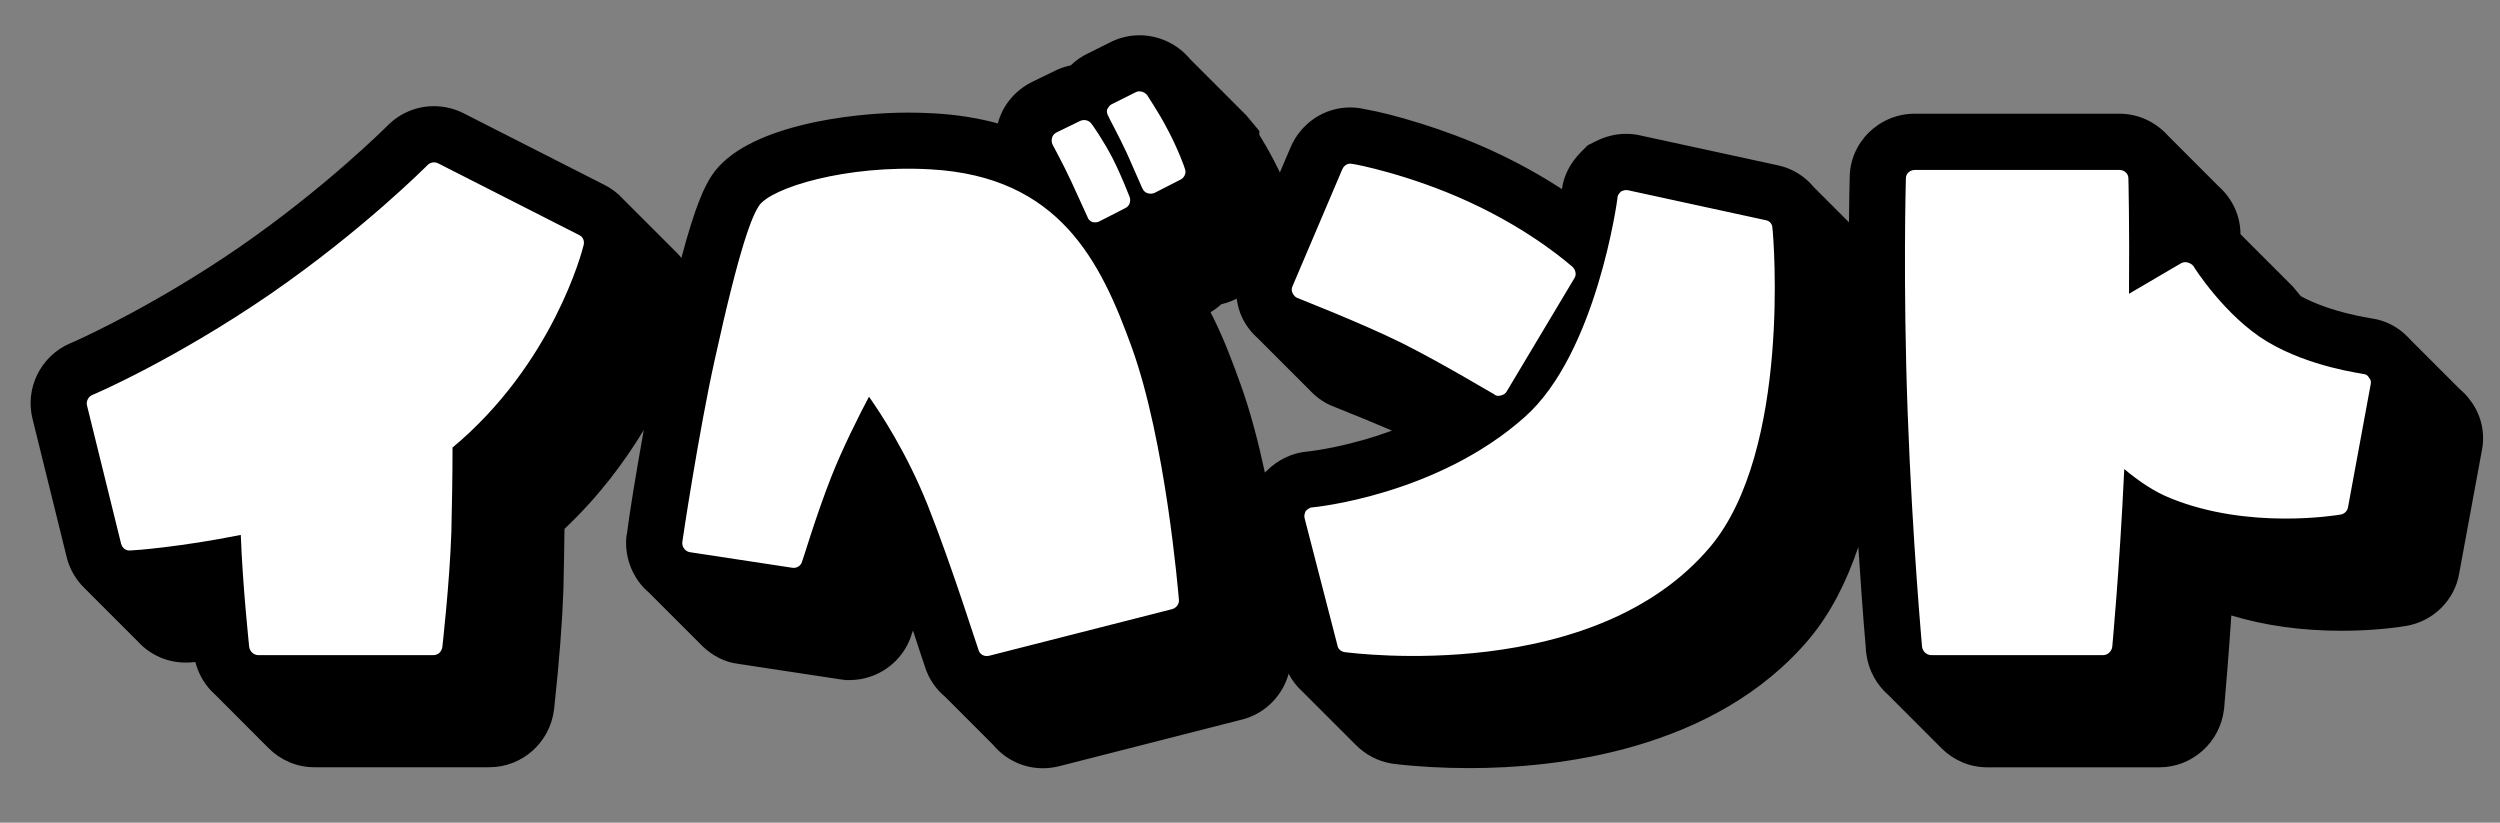
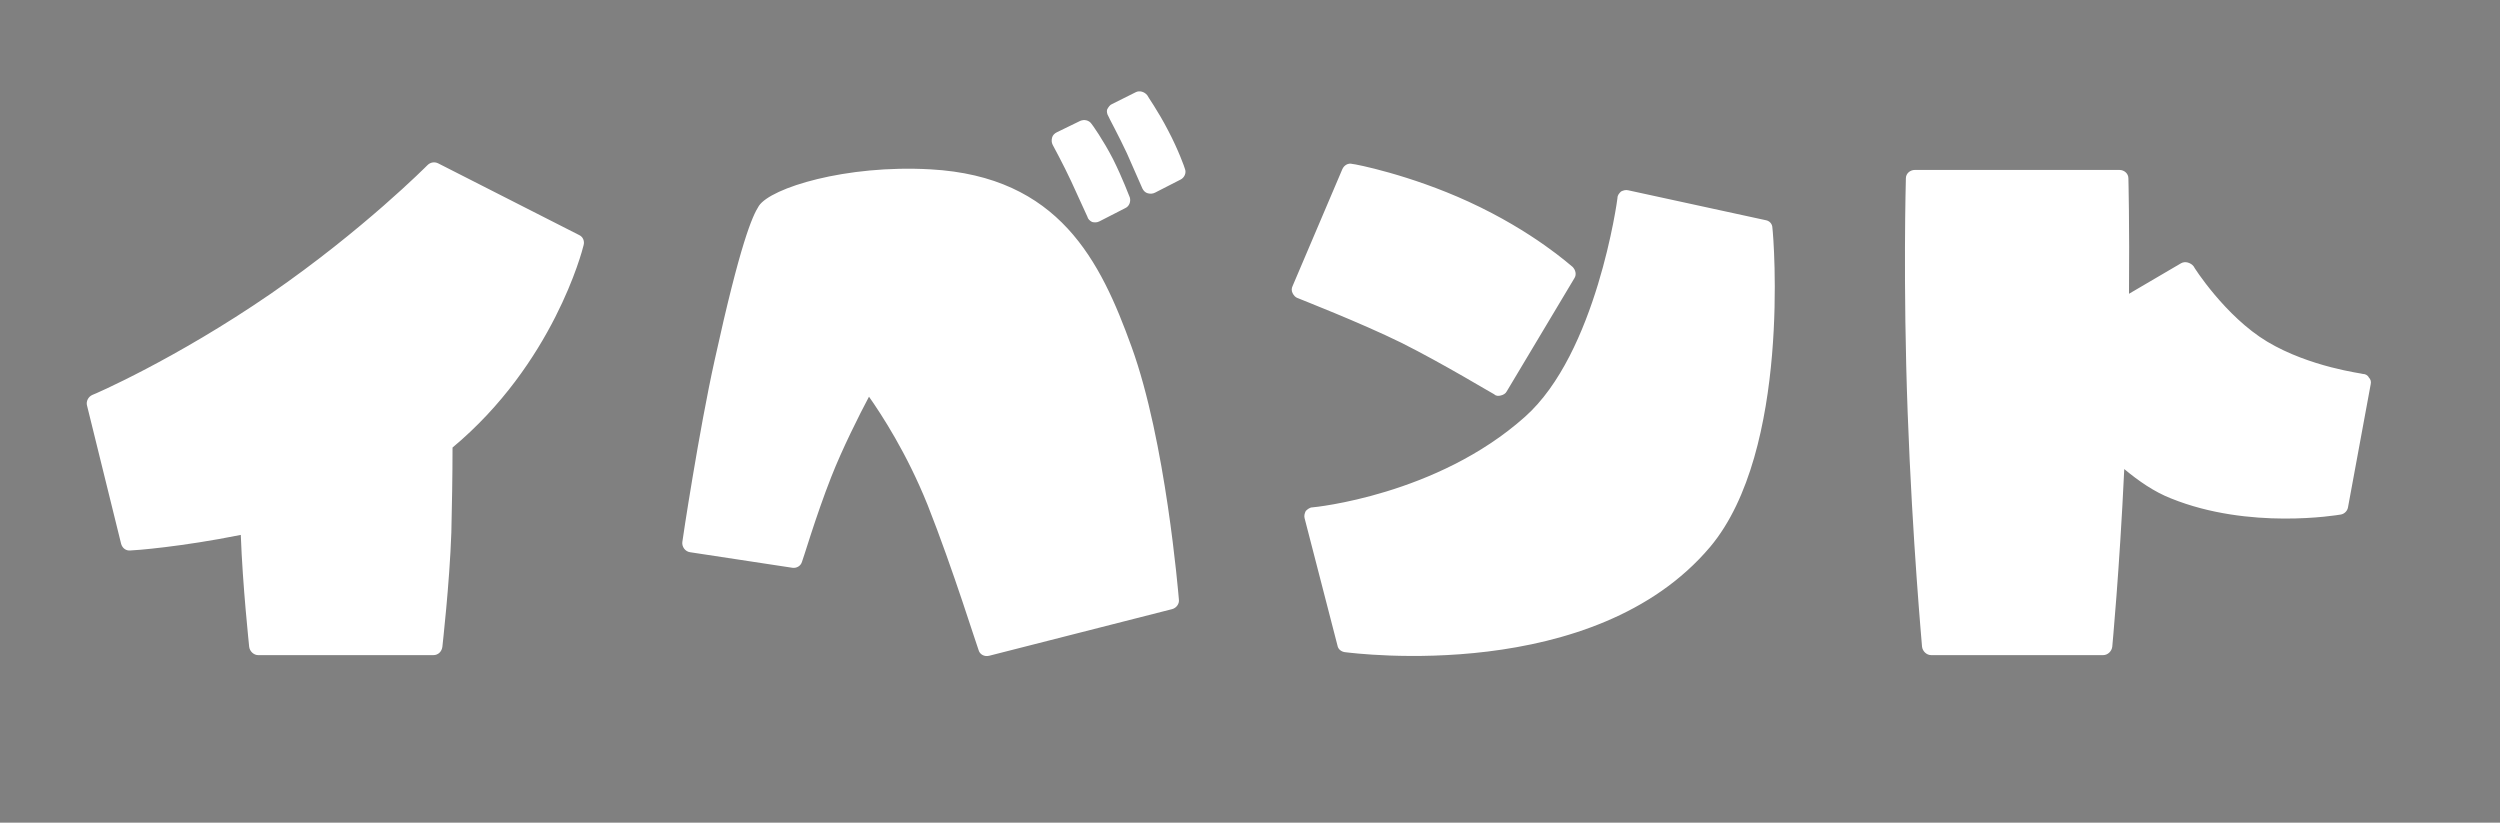
<svg xmlns="http://www.w3.org/2000/svg" width="234" height="77" viewBox="0 0 234 77" fill="none">
  <rect x="0" y="0" width="234" height="77" fill="#808080" stroke="none" />
-   <path d="M231.23 37.49C230.957 37.1 230.628 36.761 230.276 36.454C230.215 36.395 230.155 36.334 230.092 36.278C230.008 36.194 229.929 36.106 229.842 36.027C229.758 35.943 229.681 35.856 229.592 35.777C229.508 35.693 229.429 35.604 229.341 35.527C229.257 35.444 229.18 35.355 229.091 35.276C229.007 35.193 228.928 35.103 228.841 35.026C228.757 34.942 228.68 34.855 228.591 34.776C228.507 34.692 228.428 34.605 228.34 34.526C228.256 34.442 228.178 34.354 228.09 34.276C228.006 34.191 227.929 34.104 227.84 34.025C227.756 33.941 227.677 33.852 227.59 33.775C227.506 33.693 227.429 33.603 227.339 33.525C227.255 33.441 227.177 33.352 227.089 33.275C227.005 33.191 226.928 33.103 226.839 33.024C226.755 32.94 226.676 32.853 226.589 32.774C226.505 32.69 226.426 32.602 226.338 32.524C226.254 32.44 226.177 32.352 226.088 32.273C226.004 32.19 225.925 32.1 225.838 32.023C225.754 31.941 225.677 31.852 225.588 31.773C225.519 31.705 225.462 31.626 225.39 31.563C224.475 30.609 223.272 29.971 221.934 29.797C221.874 29.787 221.816 29.776 221.764 29.767C218.67 29.234 216.622 28.406 215.366 27.73L214.606 26.815C214.542 26.736 214.458 26.68 214.389 26.605L214.356 26.565C214.291 26.486 214.207 26.43 214.139 26.355L214.106 26.315C214.041 26.236 213.957 26.18 213.889 26.105L213.856 26.064C213.791 25.986 213.707 25.93 213.639 25.855L213.605 25.814C213.541 25.735 213.457 25.68 213.388 25.604L213.355 25.564C213.29 25.485 213.208 25.429 213.138 25.354L213.105 25.314C213.04 25.235 212.956 25.179 212.888 25.104L212.855 25.064C212.79 24.985 212.706 24.929 212.638 24.854L212.604 24.813C212.54 24.735 212.456 24.678 212.387 24.603L212.354 24.563C212.289 24.484 212.205 24.428 212.137 24.353L212.104 24.313C212.039 24.234 211.955 24.178 211.887 24.103L211.854 24.062C211.789 23.984 211.705 23.928 211.637 23.852L211.603 23.812C211.539 23.733 211.456 23.677 211.386 23.602L211.353 23.562C211.288 23.483 211.204 23.427 211.136 23.352L211.103 23.312C211.038 23.233 210.954 23.177 210.886 23.102L210.853 23.061C210.788 22.983 210.704 22.927 210.636 22.852L210.602 22.811C210.538 22.733 210.454 22.677 210.385 22.601L210.352 22.561C210.287 22.482 210.203 22.426 210.135 22.351L210.102 22.311C210.037 22.232 209.953 22.176 209.885 22.101L209.852 22.061C209.808 22.008 209.752 21.971 209.708 21.921C209.705 20.179 208.943 18.622 207.748 17.523C207.676 17.448 207.603 17.378 207.528 17.308C207.445 17.222 207.363 17.14 207.277 17.057C207.195 16.971 207.115 16.889 207.027 16.807C206.945 16.721 206.863 16.637 206.777 16.557C206.696 16.471 206.614 16.389 206.528 16.306C206.446 16.221 206.364 16.137 206.278 16.056C206.198 15.97 206.115 15.888 206.028 15.806C205.946 15.72 205.863 15.636 205.778 15.556C205.695 15.47 205.613 15.388 205.527 15.306C205.445 15.22 205.365 15.137 205.277 15.055C205.195 14.97 205.113 14.886 205.027 14.805C204.946 14.719 204.864 14.637 204.778 14.555C204.696 14.469 204.614 14.385 204.528 14.305C204.448 14.219 204.365 14.136 204.278 14.054C204.196 13.969 204.113 13.884 204.028 13.804C203.945 13.718 203.863 13.636 203.777 13.554C203.695 13.468 203.615 13.386 203.527 13.303C203.445 13.218 203.363 13.134 203.277 13.053C203.196 12.967 203.114 12.885 203.028 12.803C202.96 12.731 202.895 12.659 202.824 12.591C201.711 11.401 200.134 10.643 198.372 10.643H179.221C175.863 10.643 173.131 13.351 173.13 16.66C173.11 17.442 173.081 18.874 173.063 20.806C173.021 20.759 172.972 20.716 172.928 20.671C172.851 20.582 172.76 20.506 172.678 20.421C172.601 20.331 172.51 20.256 172.428 20.171C172.351 20.081 172.26 20.006 172.178 19.92C172.101 19.831 172.01 19.756 171.927 19.67C171.85 19.581 171.759 19.506 171.679 19.422C171.602 19.332 171.511 19.257 171.429 19.171C171.352 19.082 171.261 19.007 171.178 18.921C171.101 18.832 171.01 18.756 170.928 18.671C170.851 18.581 170.76 18.506 170.678 18.421C170.601 18.331 170.51 18.256 170.428 18.17C170.351 18.081 170.26 18.006 170.177 17.92C170.1 17.831 170.009 17.756 169.929 17.672C169.876 17.61 169.815 17.561 169.761 17.503C168.907 16.474 167.715 15.729 166.32 15.454L153.67 12.707C153.195 12.588 152.705 12.527 152.215 12.527C151.244 12.527 150.289 12.758 149.375 13.216L148.607 13.601L148.001 14.21C146.979 15.237 146.372 16.408 146.195 17.701C144.153 16.369 141.941 15.15 139.636 14.093C135.17 12.042 130.225 10.647 127.777 10.223C127.318 10.113 126.851 10.057 126.38 10.057C123.958 10.057 121.771 11.515 120.801 13.783L119.8 16.135C119.604 15.732 119.413 15.354 119.249 15.046C118.761 14.098 118.271 13.267 117.873 12.624V12.259L116.659 10.799C116.594 10.722 116.512 10.666 116.445 10.593L116.409 10.549C116.344 10.472 116.262 10.416 116.195 10.342L116.158 10.299C116.094 10.222 116.011 10.166 115.945 10.092L115.908 10.049C115.843 9.972 115.763 9.915 115.695 9.842L115.658 9.798C115.593 9.721 115.511 9.665 115.444 9.592L115.413 9.55C115.348 9.473 115.268 9.417 115.199 9.343L115.163 9.3C115.098 9.223 115.016 9.166 114.949 9.093L114.914 9.051C114.849 8.974 114.767 8.918 114.701 8.845L114.664 8.801C114.599 8.724 114.517 8.668 114.45 8.594L114.414 8.55C114.349 8.473 114.267 8.418 114.2 8.344L114.163 8.3C114.099 8.223 114.018 8.167 113.95 8.094L113.913 8.05C113.848 7.973 113.766 7.917 113.7 7.843L113.663 7.8C113.598 7.723 113.518 7.667 113.449 7.593L113.413 7.55C113.348 7.473 113.266 7.417 113.199 7.343L113.164 7.301C113.099 7.224 113.017 7.168 112.951 7.095L112.914 7.051C112.849 6.974 112.767 6.918 112.7 6.844L112.664 6.801C112.599 6.723 112.517 6.668 112.45 6.594L112.413 6.55C112.349 6.473 112.268 6.417 112.2 6.344L112.163 6.3C112.098 6.223 112.016 6.167 111.95 6.093L111.913 6.05C111.848 5.973 111.768 5.917 111.699 5.843L111.663 5.8C111.598 5.723 111.516 5.667 111.449 5.593L111.414 5.551C110.224 4.123 108.488 3.302 106.651 3.302C105.721 3.302 104.792 3.521 103.966 3.934L101.845 4.995C101.25 5.269 100.706 5.649 100.223 6.118C99.82 6.202 99.425 6.326 99.042 6.489L98.923 6.54L96.574 7.684C94.987 8.477 93.832 9.886 93.396 11.552C91.597 11.06 89.607 10.731 87.402 10.608C86.589 10.563 85.782 10.54 84.989 10.54C79.624 10.54 69.726 11.765 66.632 16.41C65.953 17.456 65.13 19.07 63.779 24.14C63.641 23.97 63.496 23.805 63.338 23.649C63.261 23.564 63.175 23.487 63.093 23.404C63.014 23.317 62.927 23.238 62.843 23.154C62.764 23.067 62.677 22.988 62.593 22.904C62.514 22.817 62.426 22.736 62.342 22.654C62.264 22.566 62.178 22.488 62.092 22.404C62.013 22.316 61.926 22.235 61.842 22.153C61.763 22.066 61.676 21.987 61.592 21.903C61.513 21.816 61.425 21.737 61.341 21.653C61.263 21.565 61.175 21.486 61.091 21.402C61.012 21.315 60.925 21.236 60.841 21.152C60.762 21.065 60.675 20.984 60.591 20.902C60.512 20.814 60.426 20.736 60.34 20.652C60.262 20.564 60.174 20.484 60.09 20.401C60.011 20.314 59.924 20.235 59.84 20.151C59.761 20.064 59.674 19.985 59.59 19.901C59.511 19.814 59.423 19.735 59.339 19.651C59.261 19.563 59.173 19.485 59.089 19.401C59.01 19.313 58.923 19.233 58.839 19.15C58.76 19.063 58.674 18.984 58.589 18.9C58.512 18.816 58.429 18.739 58.347 18.659C57.862 18.121 57.283 17.661 56.609 17.323L43.353 10.582C42.508 10.161 41.563 9.938 40.621 9.938C38.99 9.938 37.454 10.577 36.283 11.749C36.047 11.988 30.391 17.621 22.364 23.163C14.872 28.311 8.33 31.349 6.976 31.959L6.582 32.127C3.796 33.318 2.302 36.37 3.061 39.272L6.292 52.348C6.6 53.419 7.175 54.337 7.924 55.064C8.003 55.151 8.089 55.232 8.173 55.312C8.253 55.4 8.339 55.48 8.423 55.562C8.504 55.65 8.588 55.73 8.672 55.811C8.752 55.898 8.838 55.979 8.922 56.061C9.002 56.149 9.086 56.229 9.172 56.312C9.253 56.399 9.337 56.48 9.422 56.562C9.503 56.649 9.587 56.73 9.673 56.812C9.751 56.9 9.837 56.98 9.921 57.06C10.002 57.148 10.087 57.228 10.171 57.311C10.252 57.398 10.336 57.479 10.42 57.559C10.5 57.647 10.586 57.727 10.67 57.809C10.751 57.897 10.835 57.977 10.92 58.06C11.001 58.147 11.085 58.228 11.171 58.31C11.251 58.398 11.335 58.478 11.421 58.56C11.5 58.648 11.585 58.728 11.669 58.809C11.75 58.896 11.836 58.977 11.92 59.059C12 59.147 12.084 59.227 12.168 59.307C12.249 59.395 12.334 59.475 12.418 59.558C12.499 59.645 12.583 59.726 12.669 59.808C12.749 59.895 12.833 59.976 12.919 60.058C14.035 61.278 15.617 62.015 17.366 62.015L17.803 62.008L17.964 61.989C18.048 61.983 18.179 61.973 18.281 61.964C18.601 63.185 19.264 64.257 20.176 65.053C20.26 65.135 20.337 65.224 20.425 65.303C20.509 65.385 20.586 65.476 20.675 65.553C20.759 65.635 20.836 65.725 20.923 65.803C21.007 65.886 21.084 65.977 21.174 66.054C21.258 66.136 21.335 66.227 21.424 66.304C21.508 66.386 21.585 66.475 21.674 66.554C21.758 66.636 21.835 66.728 21.924 66.805C22.008 66.887 22.085 66.976 22.173 67.055C22.257 67.137 22.334 67.228 22.423 67.305C22.507 67.387 22.584 67.477 22.672 67.555C22.756 67.638 22.833 67.728 22.922 67.805C23.006 67.888 23.083 67.979 23.172 68.056C23.256 68.138 23.333 68.227 23.422 68.306C23.506 68.388 23.583 68.479 23.673 68.556C23.757 68.638 23.834 68.728 23.921 68.806C24.005 68.889 24.082 68.98 24.171 69.057C24.255 69.139 24.332 69.228 24.42 69.307C24.504 69.389 24.581 69.48 24.67 69.557C24.754 69.639 24.831 69.731 24.92 69.808C25.004 69.89 25.081 69.979 25.171 70.058C26.275 71.139 27.766 71.813 29.402 71.813H45.808C48.883 71.813 51.484 69.491 51.858 66.414L51.897 66.055C52.345 61.898 52.633 58.168 52.735 55.199C52.775 53.337 52.815 51.443 52.836 49.502C56.044 46.48 58.456 43.234 60.256 40.248C59.521 44.343 58.858 48.442 58.666 50.078L58.648 50.076C58.449 51.667 58.904 53.312 59.894 54.586C60.157 54.924 60.451 55.223 60.766 55.492C60.85 55.575 60.927 55.666 61.016 55.743C61.102 55.825 61.177 55.916 61.266 55.993C61.352 56.075 61.427 56.166 61.516 56.243C61.602 56.325 61.677 56.416 61.767 56.493C61.852 56.576 61.928 56.667 62.017 56.744C62.103 56.826 62.178 56.917 62.267 56.994C62.353 57.076 62.428 57.167 62.517 57.244C62.601 57.327 62.678 57.417 62.768 57.495C62.853 57.577 62.929 57.668 63.018 57.745C63.104 57.827 63.179 57.918 63.268 57.995C63.354 58.077 63.429 58.168 63.518 58.245C63.604 58.328 63.679 58.419 63.769 58.495C63.854 58.578 63.93 58.669 64.019 58.746C64.105 58.828 64.18 58.919 64.269 58.996C64.353 59.078 64.43 59.169 64.519 59.246C64.605 59.328 64.68 59.419 64.77 59.496C64.855 59.579 64.931 59.67 65.02 59.747C65.106 59.829 65.181 59.92 65.27 59.997C65.356 60.079 65.431 60.17 65.52 60.247C65.606 60.33 65.681 60.42 65.771 60.498C66.705 61.397 67.864 61.983 69.052 62.129L78.668 63.59L79.16 63.653H79.536C82.173 63.653 84.525 61.925 85.313 59.434C85.36 59.304 85.406 59.152 85.453 59.012C85.757 59.927 86.015 60.713 86.205 61.297C86.338 61.7 86.452 62.046 86.561 62.351C86.904 63.508 87.586 64.486 88.468 65.226C88.543 65.308 88.624 65.383 88.704 65.46C88.785 65.548 88.869 65.629 88.955 65.711C89.035 65.798 89.119 65.879 89.205 65.961C89.285 66.049 89.369 66.129 89.455 66.211C89.536 66.299 89.62 66.379 89.705 66.462C89.786 66.547 89.87 66.629 89.956 66.712C90.036 66.799 90.12 66.88 90.206 66.962C90.286 67.048 90.37 67.13 90.454 67.212C90.535 67.3 90.619 67.38 90.705 67.463C90.785 67.55 90.869 67.63 90.955 67.713C91.035 67.8 91.119 67.881 91.205 67.963C91.286 68.05 91.37 68.131 91.455 68.213C91.536 68.299 91.62 68.381 91.706 68.463C91.786 68.551 91.87 68.632 91.956 68.714C92.036 68.799 92.12 68.882 92.204 68.964C92.285 69.052 92.369 69.132 92.455 69.214C92.535 69.302 92.619 69.382 92.705 69.465C92.785 69.552 92.869 69.632 92.955 69.715C92.992 69.753 93.022 69.799 93.06 69.835C94.18 71.113 95.811 71.907 97.61 71.907C98.116 71.907 98.62 71.844 99.136 71.717L116.419 67.308C118.514 66.71 120.064 65.055 120.617 63.066C120.945 63.69 121.373 64.249 121.893 64.719C121.975 64.802 122.056 64.888 122.143 64.967C122.226 65.051 122.306 65.138 122.394 65.217C122.476 65.301 122.556 65.387 122.642 65.466C122.724 65.55 122.805 65.637 122.892 65.716C122.975 65.8 123.055 65.888 123.143 65.966C123.225 66.05 123.305 66.136 123.393 66.216C123.475 66.3 123.556 66.388 123.643 66.467C123.725 66.551 123.806 66.636 123.893 66.715C123.976 66.799 124.056 66.887 124.144 66.966C124.226 67.049 124.306 67.135 124.392 67.214C124.474 67.298 124.555 67.385 124.642 67.464C124.725 67.548 124.805 67.636 124.893 67.715C124.975 67.799 125.055 67.884 125.143 67.965C125.225 68.049 125.306 68.136 125.393 68.215C125.475 68.299 125.556 68.385 125.643 68.463C125.726 68.547 125.806 68.635 125.894 68.714C125.976 68.798 126.056 68.883 126.142 68.962C126.224 69.046 126.305 69.134 126.392 69.213C126.475 69.296 126.555 69.384 126.643 69.463C126.725 69.547 126.805 69.632 126.893 69.713C127.777 70.612 128.937 71.249 130.253 71.466L130.531 71.505C132.612 71.757 135.099 71.895 137.529 71.895C145.602 71.895 160.468 70.326 169.343 59.804C171.39 57.361 172.864 54.373 173.94 51.198C174.143 54.36 174.37 57.514 174.633 60.583L174.647 60.742V60.86L174.687 61.185C174.883 62.739 175.651 64.097 176.756 65.061C176.84 65.144 176.917 65.233 177.006 65.312C177.09 65.394 177.167 65.485 177.256 65.562C177.34 65.644 177.417 65.734 177.505 65.812C177.589 65.894 177.666 65.986 177.755 66.062C177.839 66.145 177.916 66.236 178.005 66.313C178.089 66.395 178.166 66.486 178.255 66.563C178.339 66.645 178.416 66.736 178.506 66.813C178.59 66.895 178.667 66.985 178.756 67.064C178.84 67.146 178.917 67.237 179.006 67.314C179.09 67.396 179.167 67.485 179.255 67.564C179.339 67.646 179.416 67.737 179.505 67.814C179.589 67.897 179.666 67.987 179.755 68.064C179.839 68.147 179.916 68.238 180.005 68.315C180.089 68.397 180.166 68.488 180.256 68.565C180.34 68.647 180.417 68.737 180.506 68.815C180.59 68.897 180.667 68.989 180.756 69.066C180.84 69.148 180.917 69.237 181.005 69.316C181.089 69.398 181.166 69.489 181.255 69.566C181.339 69.648 181.416 69.739 181.505 69.816C181.589 69.898 181.666 69.99 181.755 70.067C182.86 71.148 184.351 71.82 185.985 71.82H202.113C205.188 71.82 207.788 69.499 208.163 66.421L208.201 66.105V66.015C208.362 64.23 208.604 61.309 208.852 57.606C211.987 58.559 215.452 59.04 219.184 59.04C222.284 59.04 224.576 58.695 225.213 58.588C227.763 58.16 229.763 56.157 230.176 53.692L232.287 42.247C232.645 40.56 232.257 38.843 231.23 37.49ZM116.109 35.949C115.42 34.041 114.562 31.665 113.306 29.221C113.67 29.006 114.006 28.758 114.31 28.478C114.795 28.367 115.275 28.194 115.747 27.958L115.752 27.954C115.843 28.581 116.001 29.204 116.295 29.796C116.671 30.543 117.177 31.183 117.774 31.706C117.847 31.778 117.917 31.857 117.994 31.925C118.078 32.008 118.155 32.097 118.244 32.175C118.328 32.258 118.407 32.347 118.495 32.426C118.579 32.508 118.657 32.597 118.745 32.676C118.829 32.758 118.906 32.847 118.995 32.926C119.079 33.008 119.156 33.098 119.245 33.176C119.329 33.259 119.406 33.35 119.496 33.427C119.58 33.509 119.657 33.598 119.746 33.677C119.83 33.759 119.907 33.849 119.996 33.927C120.08 34.01 120.159 34.099 120.246 34.178C120.33 34.26 120.409 34.349 120.497 34.428C120.581 34.51 120.658 34.599 120.747 34.678C120.831 34.76 120.908 34.849 120.997 34.928C121.081 35.011 121.158 35.102 121.247 35.178C121.331 35.261 121.408 35.35 121.498 35.429C121.582 35.511 121.659 35.6 121.748 35.679C121.832 35.761 121.911 35.85 121.998 35.929C122.082 36.011 122.161 36.101 122.248 36.179C122.332 36.262 122.409 36.351 122.499 36.43C122.576 36.507 122.644 36.591 122.724 36.663C123.328 37.272 124.035 37.758 124.837 38.057C124.924 38.094 125.02 38.133 125.129 38.176C127.068 38.95 128.79 39.662 130.283 40.304C126.263 41.792 122.913 42.205 122.451 42.257C121.001 42.357 119.613 43.011 118.502 44.126L118.395 44.235C117.77 41.331 117.019 38.458 116.109 35.949Z" fill="black" />
  <path d="M54.232 22.012L41.016 15.291C40.68 15.123 40.288 15.18 40.008 15.46C39.952 15.515 34.016 21.508 25.338 27.498C16.378 33.658 8.706 36.962 8.65 36.962C8.258 37.13 8.034 37.578 8.148 37.97L11.338 50.906C11.45 51.298 11.786 51.578 12.234 51.522C12.57 51.522 16.996 51.186 22.538 50.066C22.708 54.826 23.322 60.482 23.322 60.536C23.378 60.984 23.77 61.32 24.162 61.32H40.568C41.016 61.32 41.352 60.984 41.407 60.536C41.407 60.48 42.08 54.658 42.246 49.842C42.303 47.266 42.357 44.634 42.357 41.89C51.765 34.051 54.507 23.468 54.621 22.963C54.736 22.57 54.568 22.178 54.232 22.012ZM109.336 12.211C108.384 10.364 107.378 8.963 107.378 8.907C107.098 8.571 106.65 8.459 106.314 8.627L104.074 9.747C103.906 9.803 103.74 10.027 103.626 10.252C103.572 10.419 103.626 10.7 103.738 10.867C103.738 10.924 104.746 12.771 105.474 14.339L106.928 17.643C107.04 17.867 107.208 18.035 107.432 18.091C107.656 18.148 107.882 18.148 108.106 18.035L110.512 16.803C110.848 16.636 111.072 16.188 110.906 15.796C110.904 15.739 110.287 14.004 109.336 12.211ZM100.264 16.971L101.776 20.276C101.832 20.5 102 20.668 102.224 20.779C102.448 20.835 102.672 20.835 102.896 20.724L105.304 19.491C105.698 19.323 105.864 18.875 105.752 18.483C105.698 18.372 105.08 16.692 104.184 14.899C103.232 13.052 102.224 11.653 102.168 11.595C101.944 11.259 101.496 11.148 101.106 11.316L98.922 12.38C98.698 12.492 98.53 12.659 98.474 12.883C98.418 13.107 98.418 13.332 98.53 13.556C98.53 13.556 99.536 15.403 100.264 16.971ZM87.104 15.851C79.154 15.403 72.154 17.587 71.034 19.267C70.416 20.22 69.298 22.739 66.89 33.714C65.434 40.266 63.866 50.624 63.866 50.736C63.81 51.184 64.146 51.632 64.594 51.688L74.17 53.144C74.562 53.2 74.952 52.976 75.066 52.584C75.122 52.528 76.352 48.328 77.808 44.634C78.816 42.058 80.44 38.81 81.338 37.13C82.514 38.81 84.866 42.394 86.826 47.266C89.178 53.202 91.53 60.76 91.586 60.818C91.696 61.266 92.144 61.49 92.592 61.378L109.728 57.01C110.12 56.898 110.4 56.506 110.344 56.114C110.288 55.498 109.112 41.276 105.922 32.483C103.008 24.419 99.144 16.523 87.104 15.851ZM165.28 20.611L152.402 17.811C152.176 17.756 151.952 17.811 151.728 17.924C151.56 18.091 151.394 18.259 151.394 18.54C151.394 18.651 149.434 33.098 142.714 39.034C134.484 46.37 122.948 47.49 122.836 47.49C122.612 47.49 122.388 47.658 122.22 47.826C122.108 48.05 122.052 48.274 122.108 48.498L125.188 60.424C125.244 60.76 125.524 60.984 125.862 61.04C126.814 61.152 149.212 64.064 160.074 51.186C167.634 42.17 166.012 22.18 165.898 21.34C165.896 20.948 165.616 20.668 165.28 20.611ZM139.858 36.906C140.026 37.074 140.25 37.074 140.474 37.018C140.7 36.962 140.924 36.85 141.034 36.626L147.362 26.042C147.586 25.706 147.472 25.258 147.192 24.978C147.024 24.866 143.554 21.674 137.45 18.874C131.962 16.354 126.812 15.346 126.588 15.346C126.194 15.234 125.804 15.458 125.636 15.85L120.988 26.77C120.878 26.994 120.878 27.218 120.988 27.442C121.1 27.666 121.268 27.834 121.436 27.89C121.548 27.946 127.316 30.186 131.178 32.088C135.098 34.05 139.802 36.906 139.858 36.906ZM221.728 35.338C221.616 35.114 221.392 35.002 221.168 35.002C221.112 34.946 216.242 34.386 212.21 31.978C208.29 29.626 205.32 24.978 205.32 24.922C205.042 24.586 204.538 24.418 204.144 24.642L199.274 27.498C199.33 21.058 199.218 16.746 199.218 16.69C199.218 16.242 198.826 15.906 198.38 15.906H179.23C178.782 15.906 178.39 16.242 178.39 16.69C178.39 16.802 178.11 26.434 178.558 38.64C179.007 50.79 179.903 60.422 179.903 60.534C179.959 60.982 180.351 61.318 180.742 61.318H196.87C197.262 61.318 197.654 60.982 197.708 60.534C197.708 60.478 198.382 53.478 198.83 43.904C200.174 45.024 201.63 46.032 203.196 46.648C210.532 49.616 218.764 48.216 219.1 48.16C219.434 48.104 219.716 47.824 219.772 47.488L221.9 35.952C221.952 35.73 221.896 35.506 221.728 35.338Z" fill="white" />
</svg>